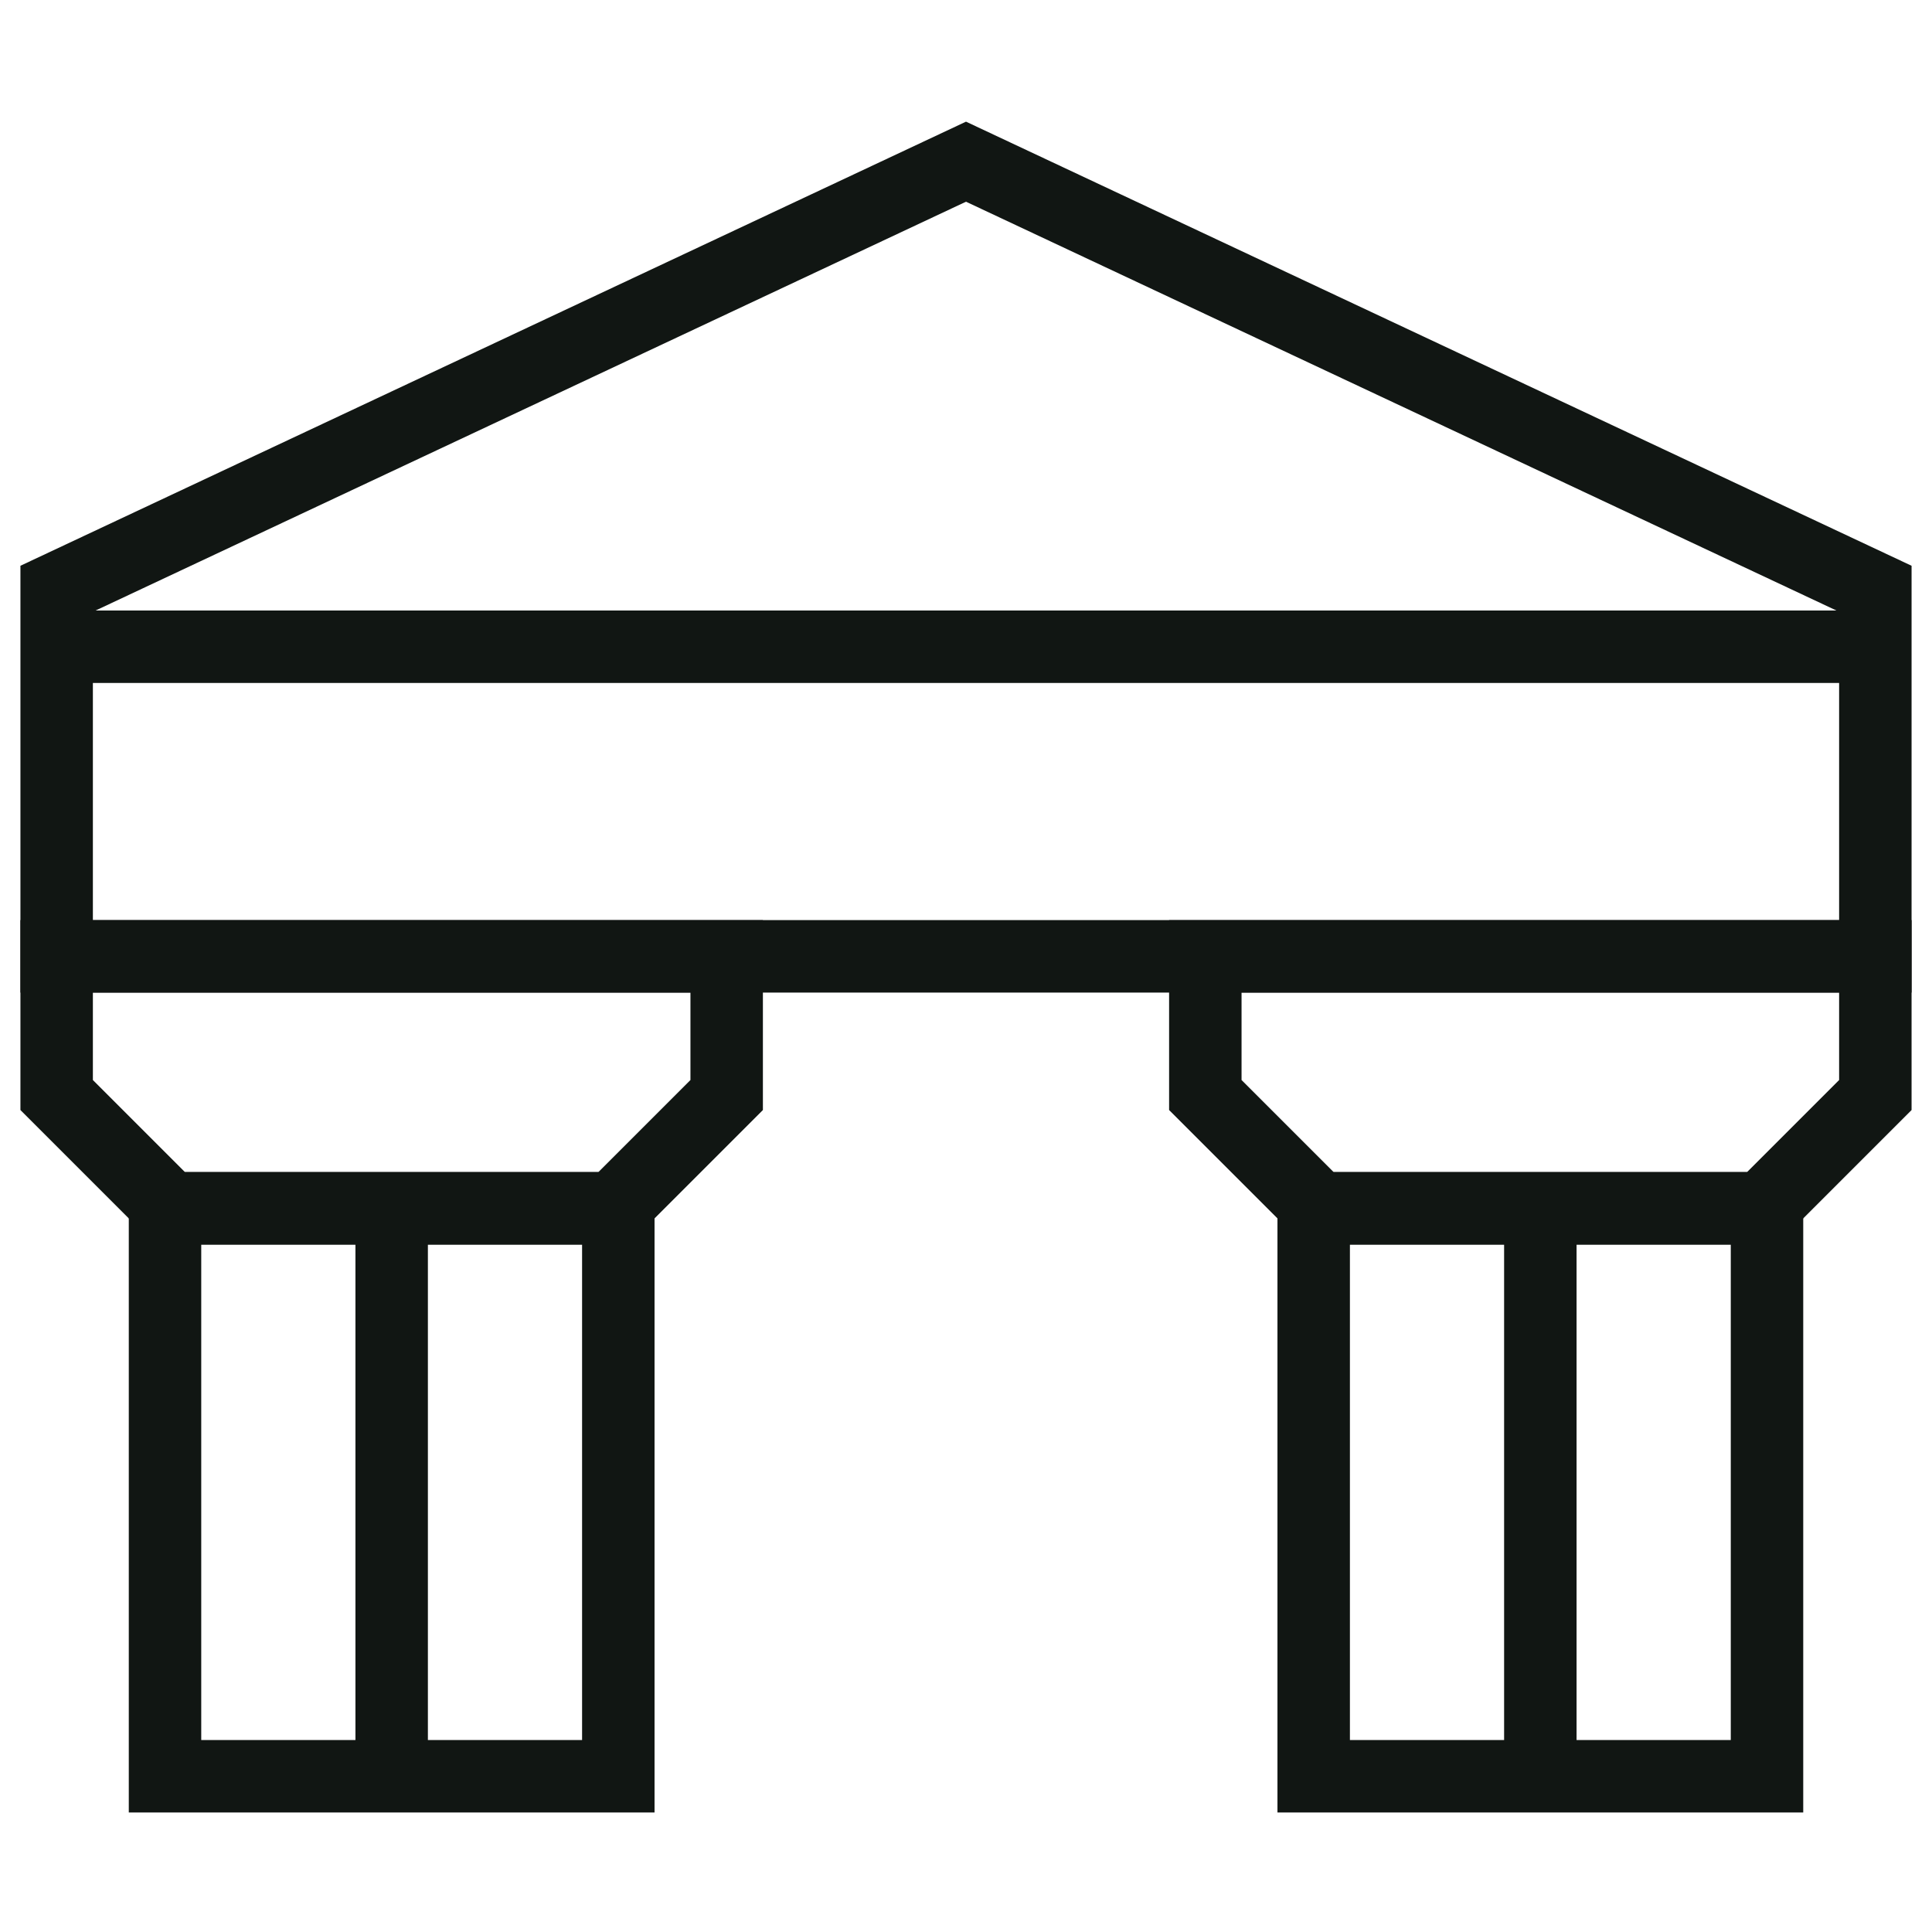
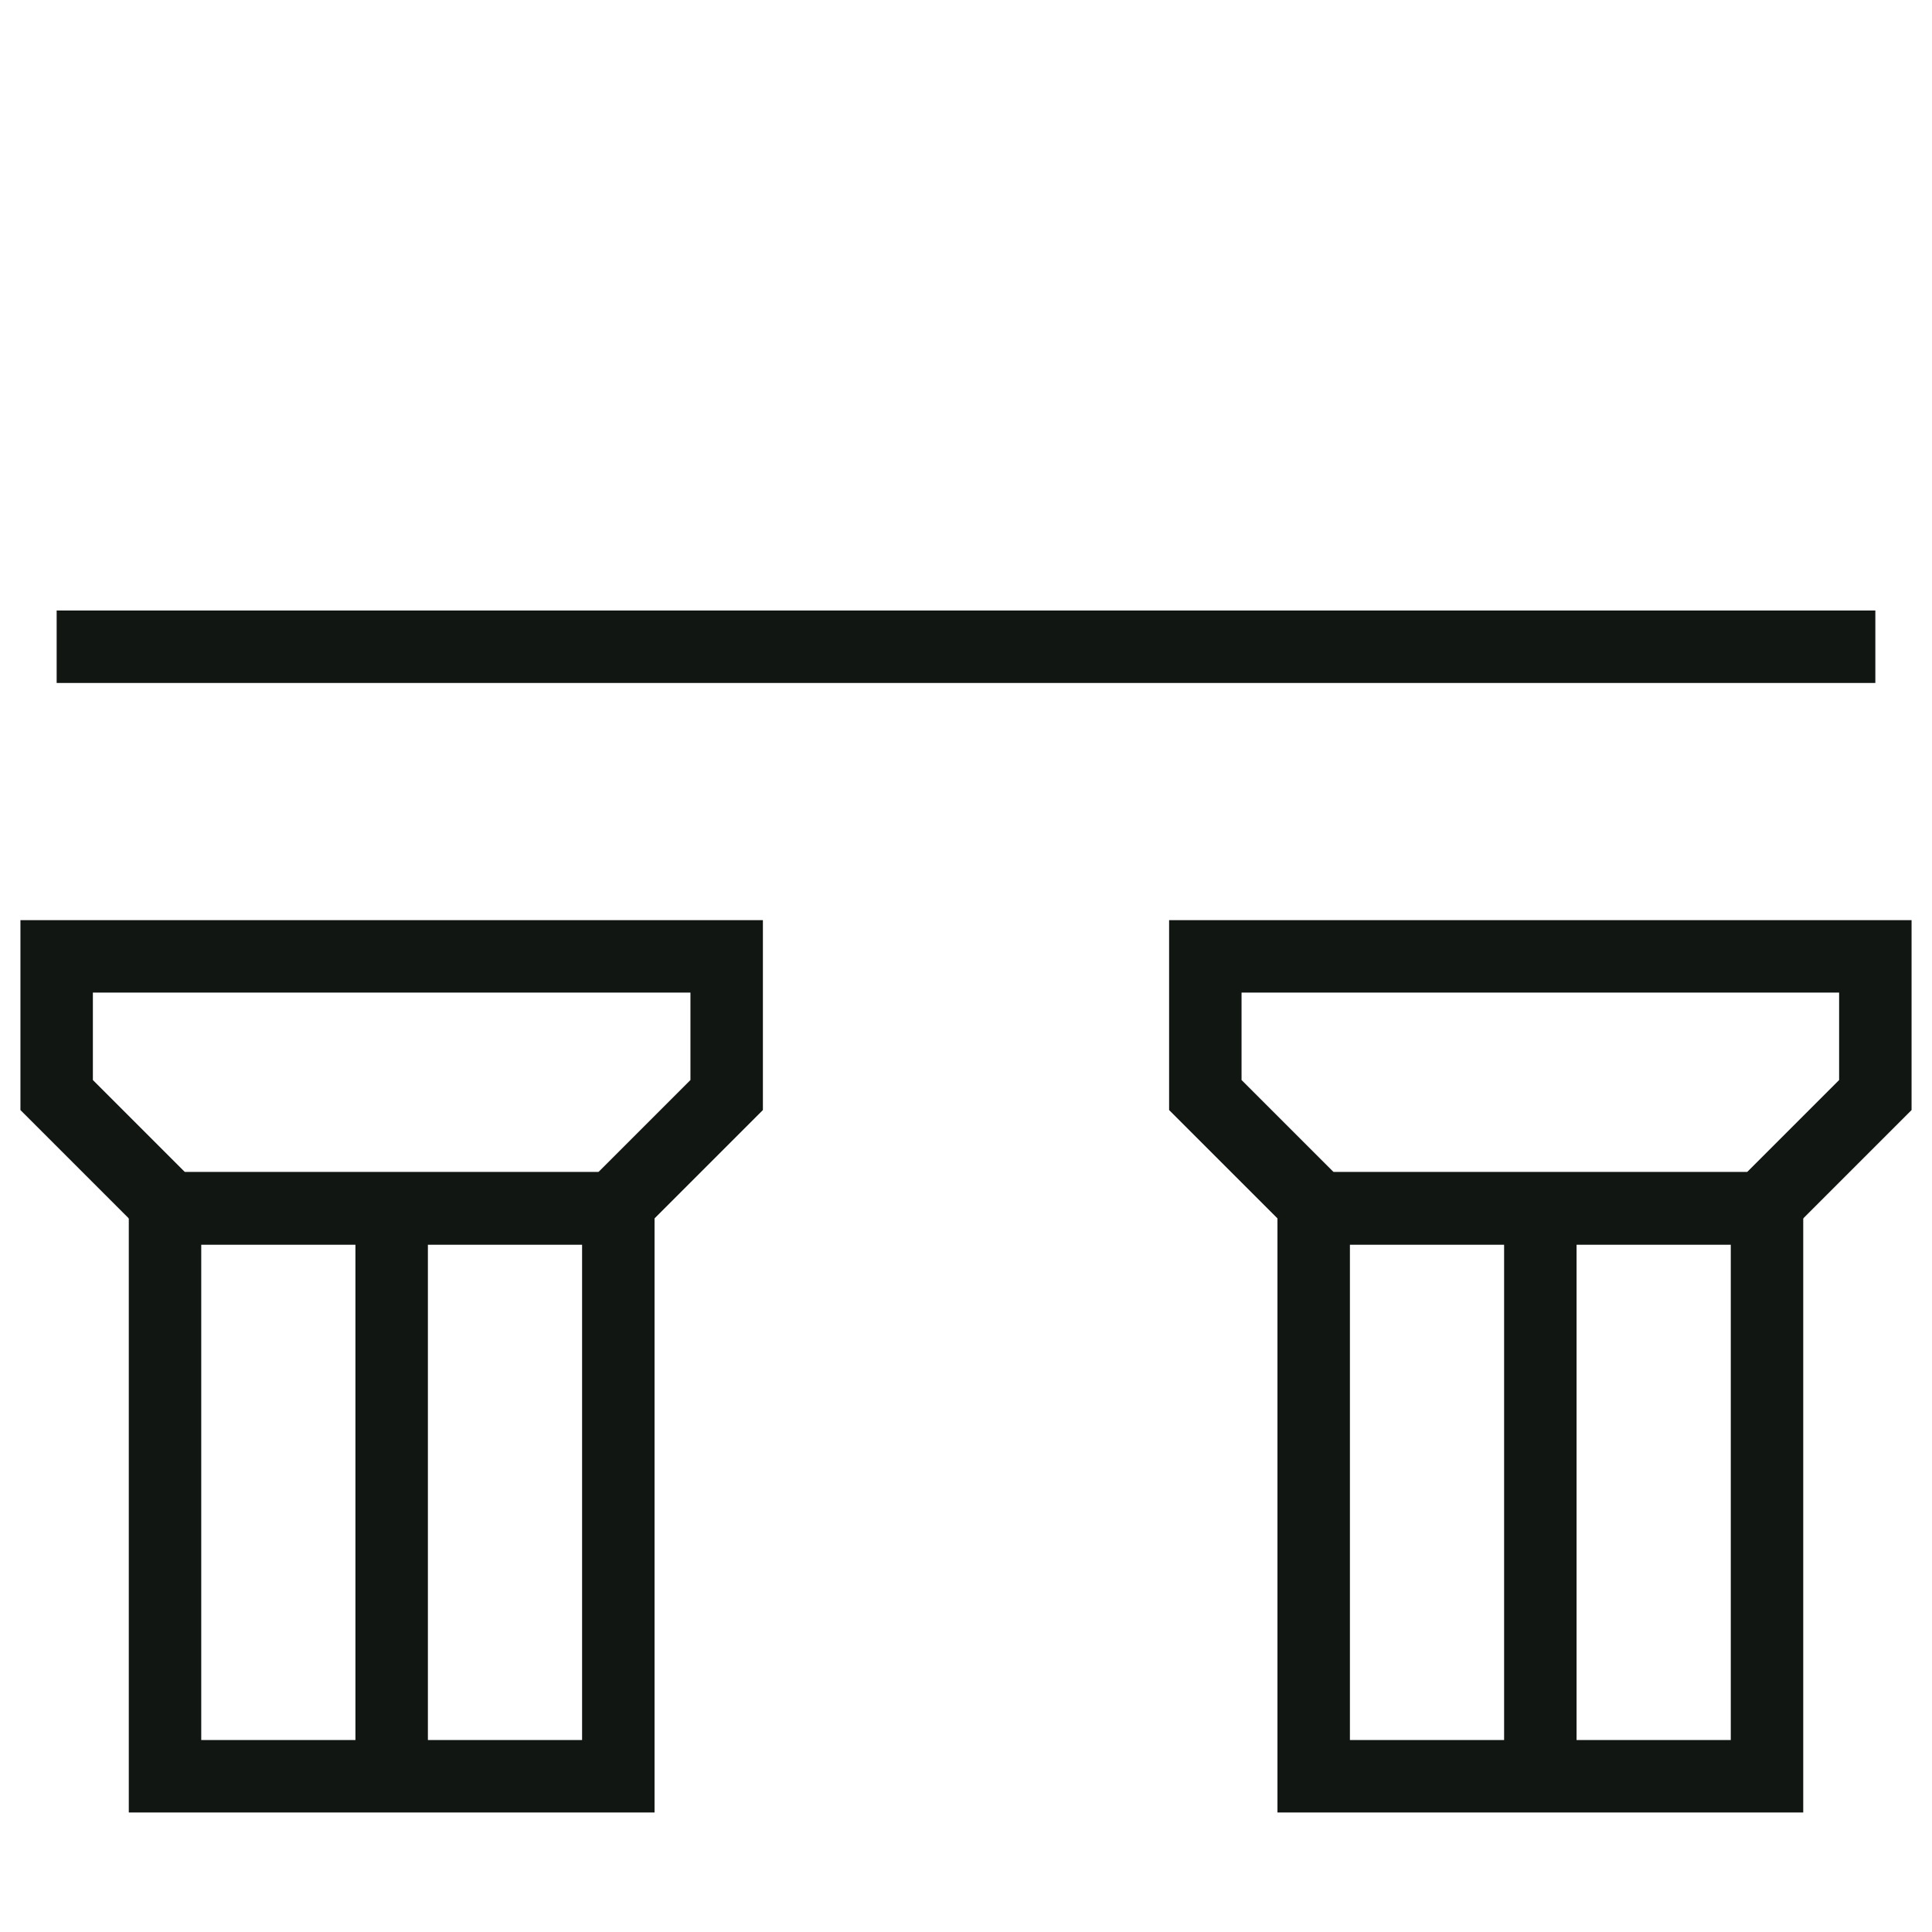
<svg xmlns="http://www.w3.org/2000/svg" width="80" height="80" viewBox="0 0 80 80" fill="none">
  <path d="M63.782 50.034V73.551" stroke="#111613" stroke-width="3" stroke-miterlimit="10" />
  <path d="M73.168 50.034H54.397V73.551H73.168V50.034Z" stroke="#111613" stroke-width="3" stroke-miterlimit="10" />
  <path d="M72.963 50.034H54.602C52.769 48.202 51.742 47.175 49.91 45.343V39.601H77.654V45.343C75.822 47.175 74.795 48.202 72.963 50.034Z" stroke="#111613" stroke-width="3" stroke-miterlimit="10" />
  <path d="M16.218 50.034V73.551" stroke="#111613" stroke-width="3" stroke-miterlimit="10" />
  <path d="M25.603 50.034H6.833V73.551H25.603V50.034Z" stroke="#111613" stroke-width="3" stroke-miterlimit="10" />
  <path d="M25.399 50.034H7.037C5.205 48.202 4.178 47.175 2.346 45.343V39.601H30.09V45.343C28.258 47.175 27.231 48.202 25.399 50.034Z" stroke="#111613" stroke-width="3" stroke-miterlimit="10" />
-   <path d="M77.654 39.6H2.346V24.38L40 6.695L77.654 24.38V39.6Z" stroke="#111613" stroke-width="3" stroke-miterlimit="10" />
  <path d="M2.346 26.78H77.654" stroke="#111613" stroke-width="3" stroke-miterlimit="10" />
</svg>